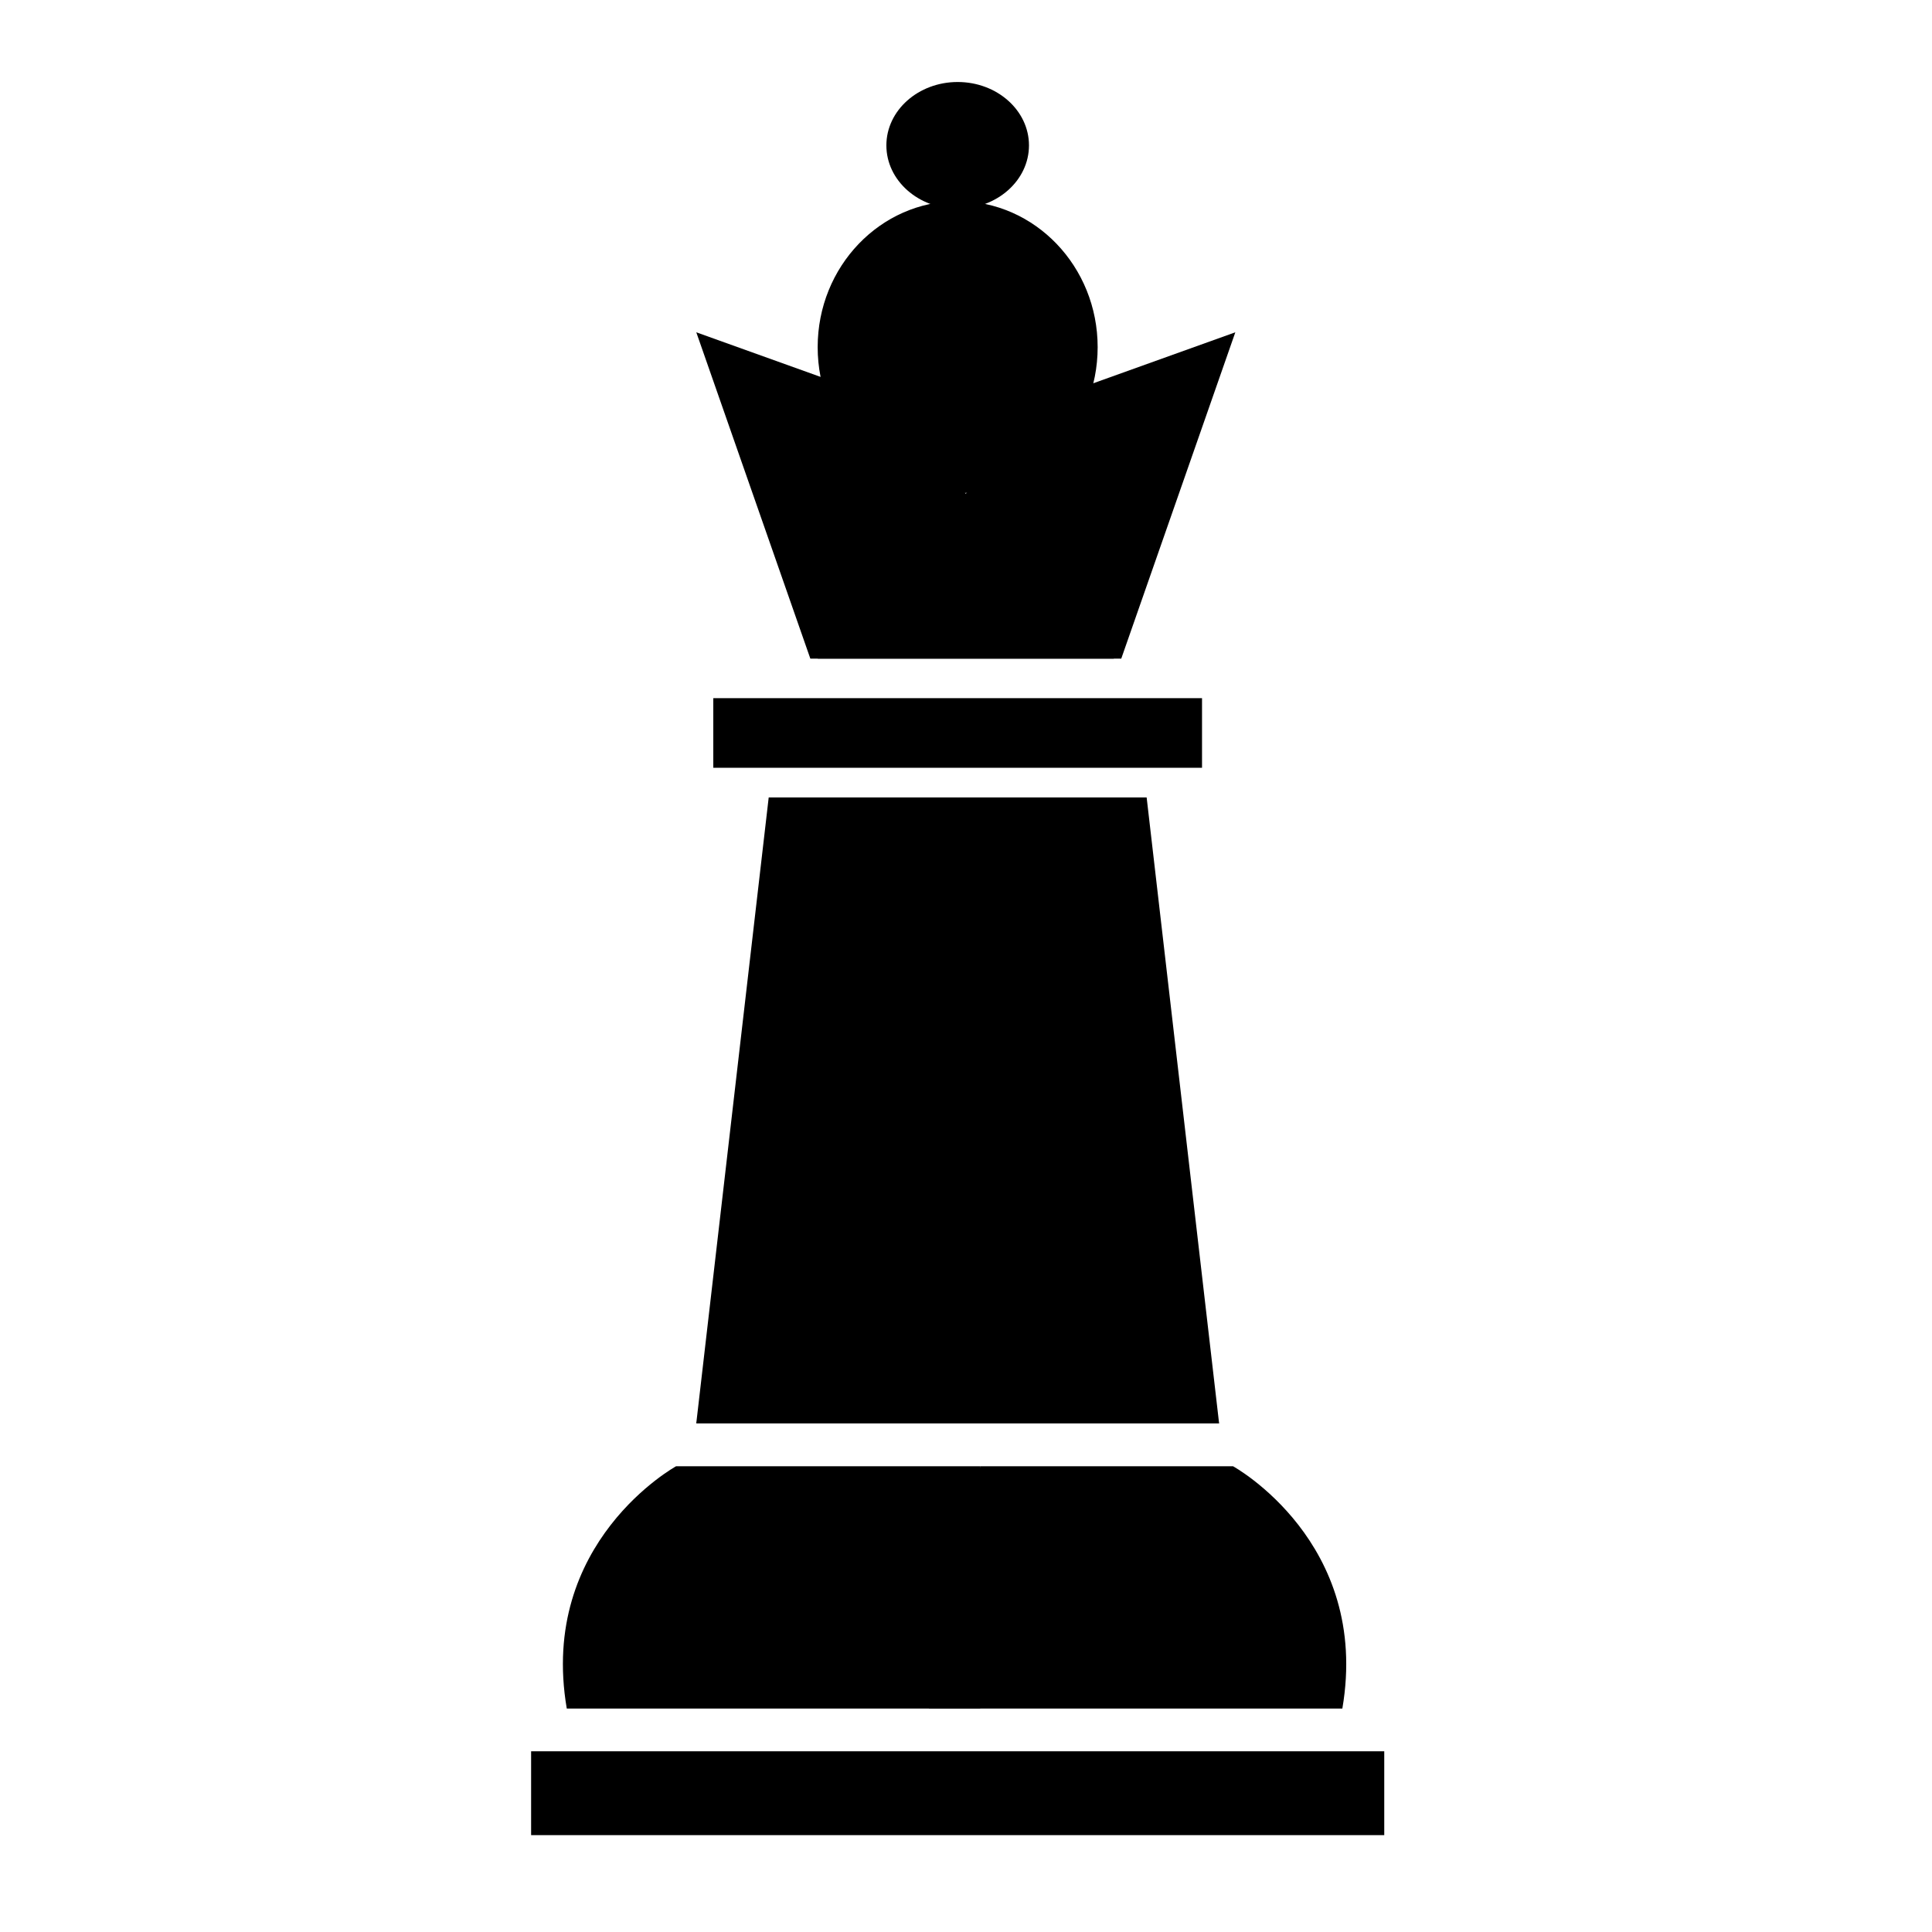
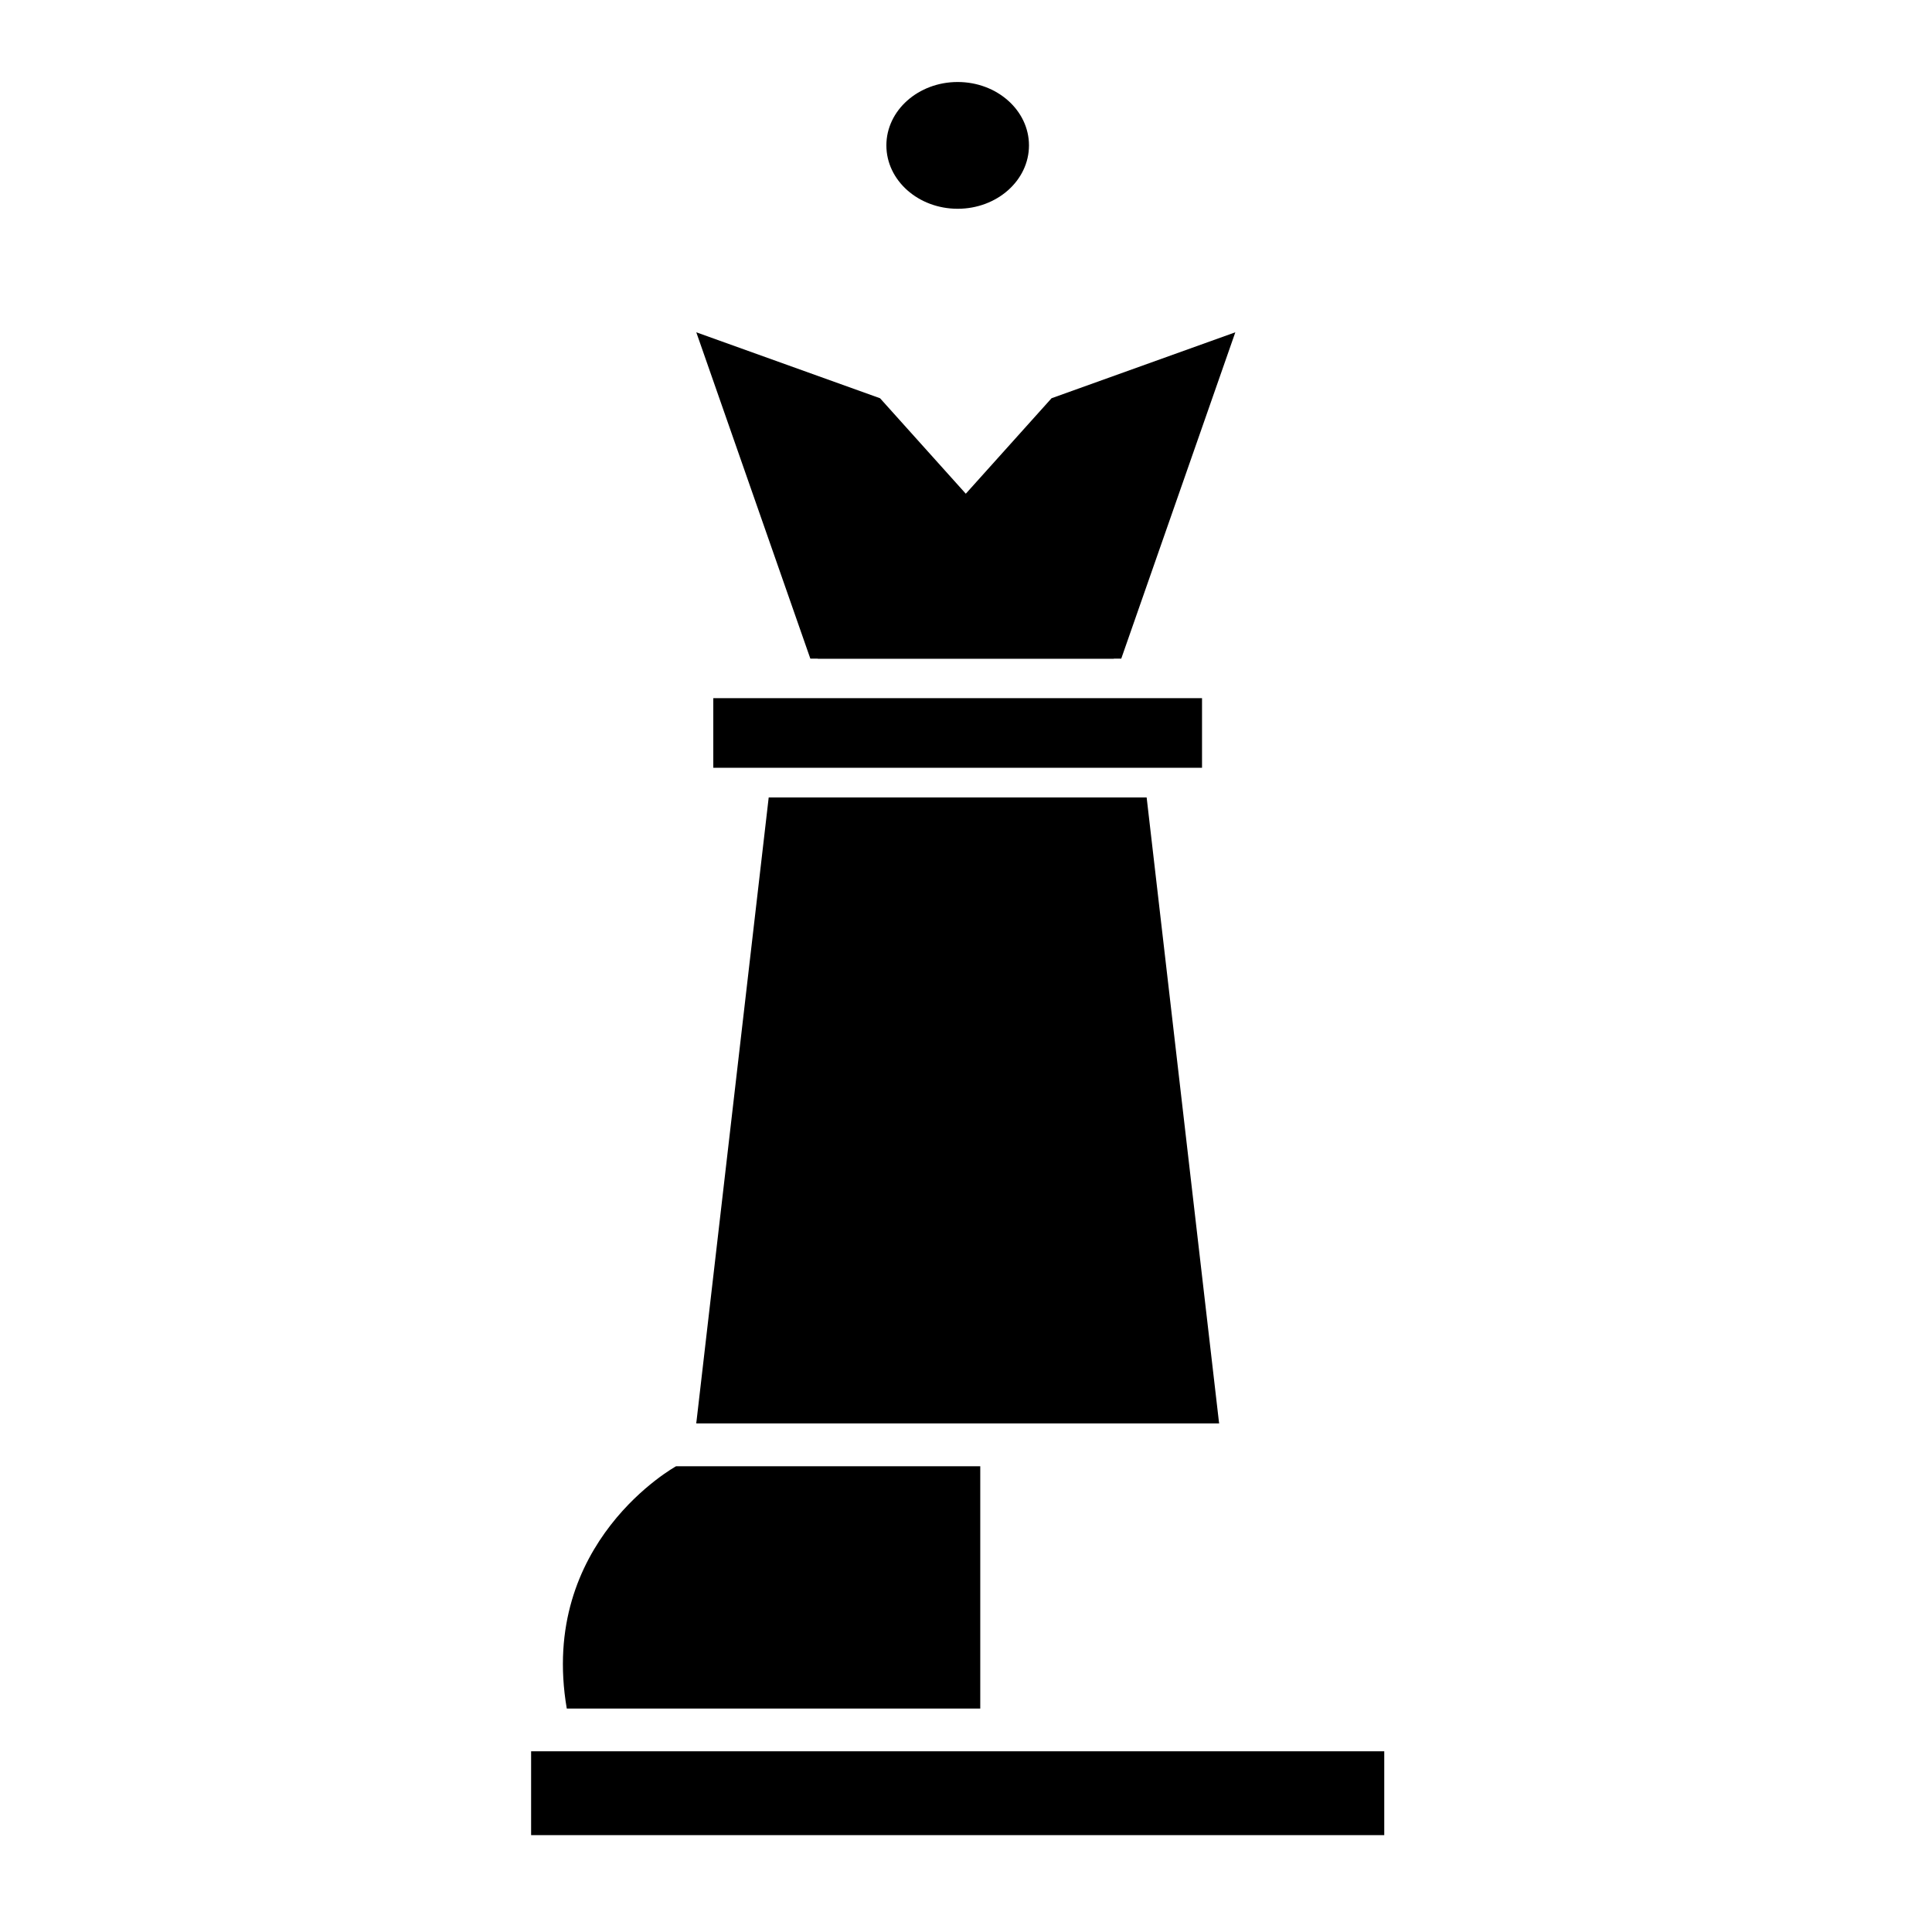
<svg xmlns="http://www.w3.org/2000/svg" fill="#000000" width="800px" height="800px" version="1.1" viewBox="144 144 512 512">
  <g>
    <path d="m284.75 608.11h226.09v22.219h-226.09z" />
    <path d="m294.2 596.79h109.58v-64.219h-80.609s-36.527 20.066-28.969 64.219z" />
-     <path d="m403.78 532.57h66.988s36.527 20.062 28.969 64.215h-109.58" />
    <path d="m328.52 521.18h138.55l-19.199-165.86h-50.074z" />
    <path d="m467.07 521.18h-138.55l19.195-165.86h50.078z" />
    <path d="m333.03 329.02h129.52v18.449h-129.52z" />
    <path d="m416.69 182.53c0 9.277-8.461 16.797-18.895 16.797s-18.895-7.519-18.895-16.797c0-9.273 8.461-16.797 18.895-16.797s18.895 7.523 18.895 16.797" />
-     <path d="m434.89 236c0 21.367-16.609 38.691-37.098 38.691-20.492 0-37.102-17.324-37.102-38.691 0-21.371 16.609-38.695 37.102-38.695 20.488 0 37.098 17.324 37.098 38.695" />
    <path d="m360.69 318.55h80.453l30.23-86.488-48.703 17.477z" />
    <path d="m439.2 318.55h-80.449l-30.227-86.488 48.699 17.477z" />
  </g>
</svg>